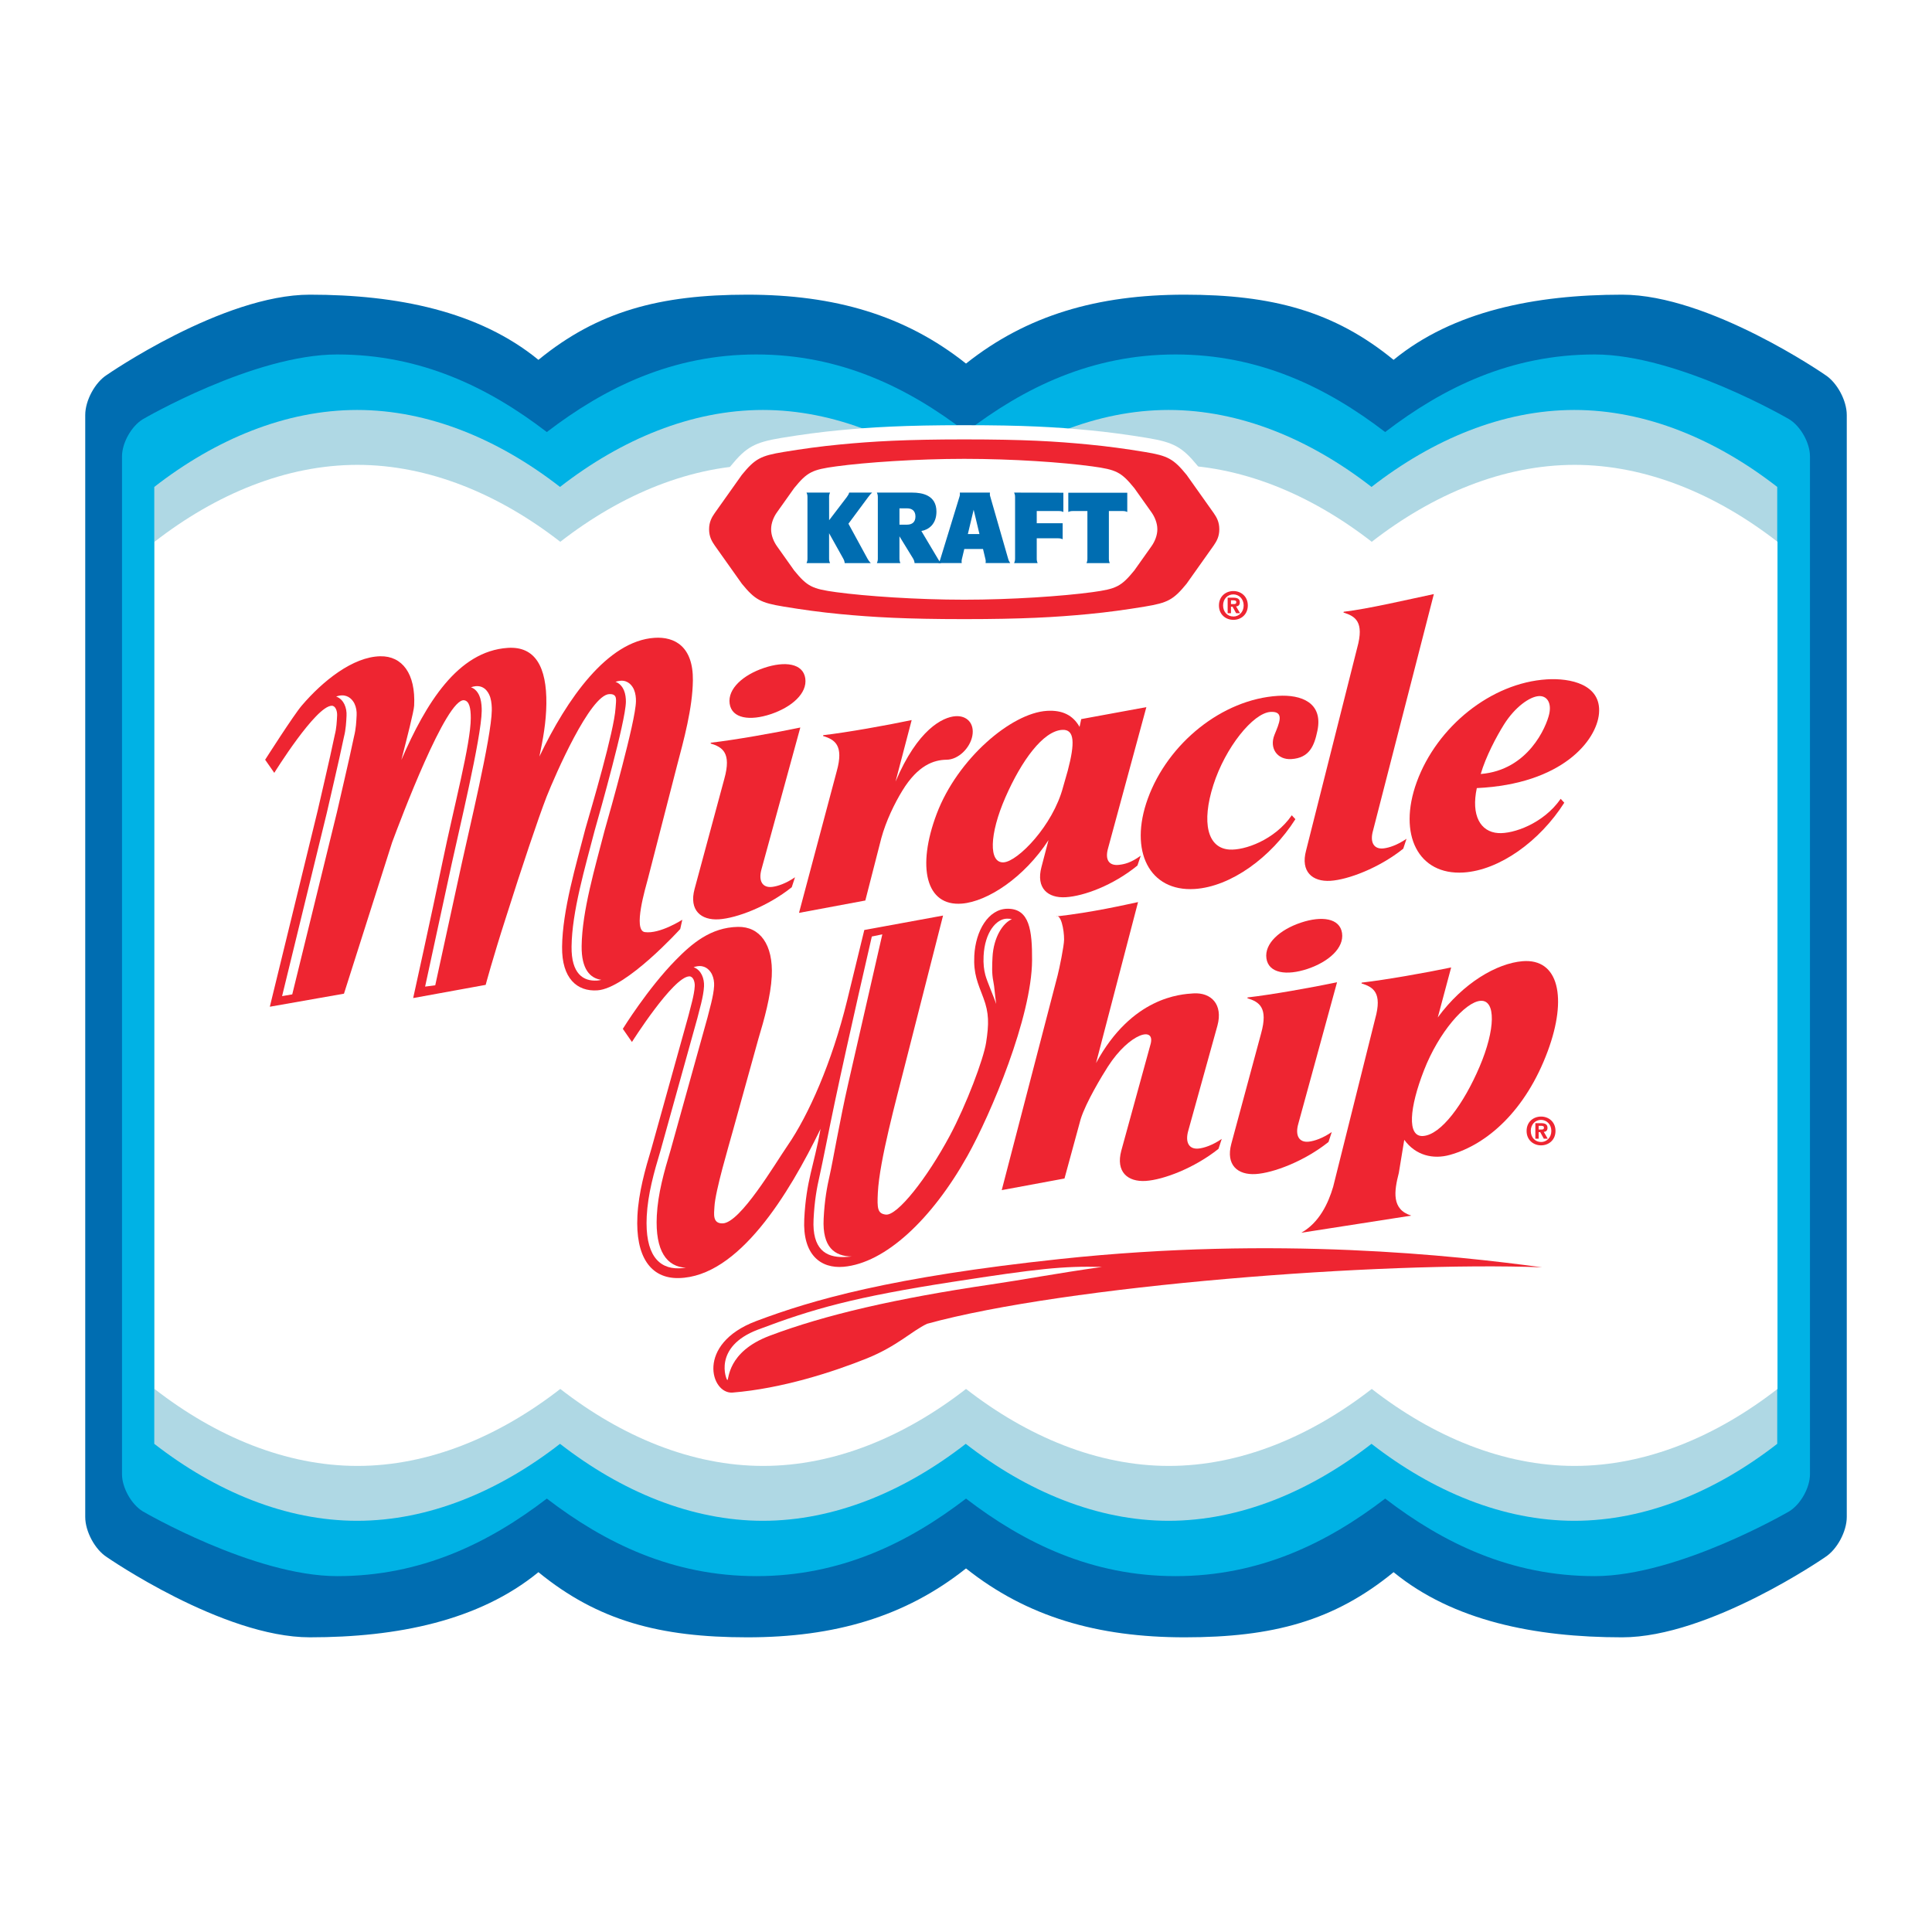
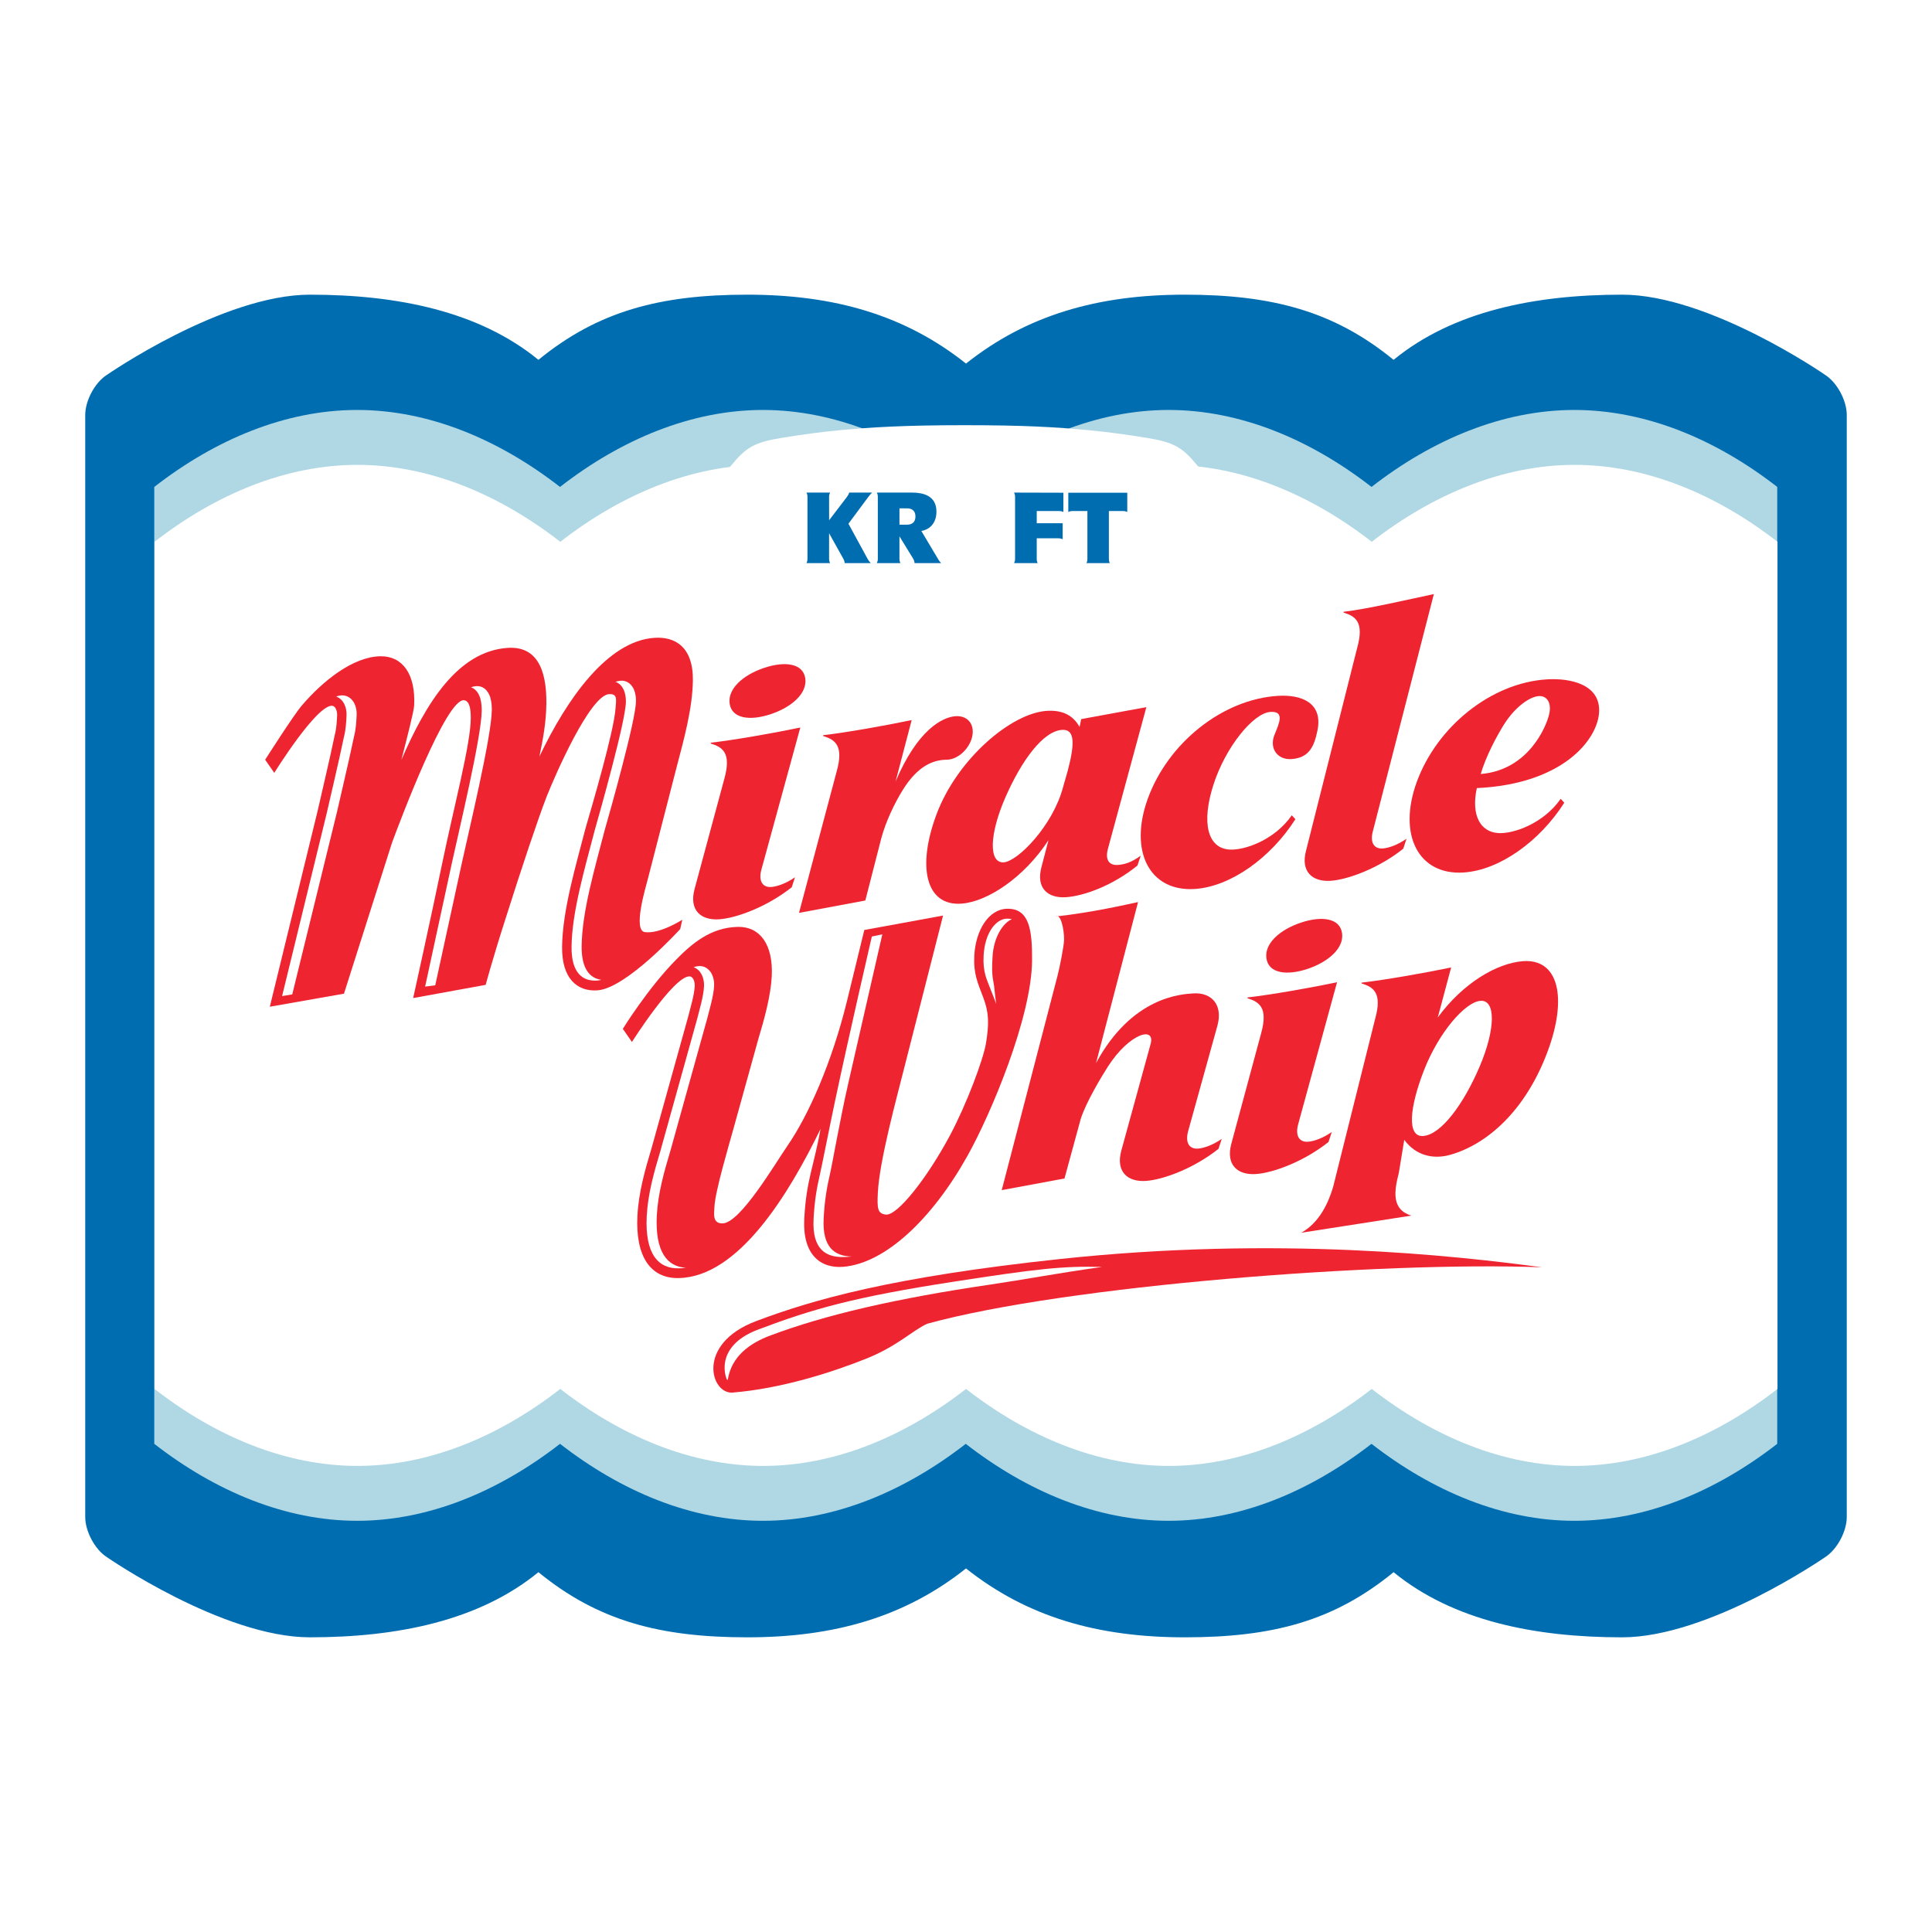
<svg xmlns="http://www.w3.org/2000/svg" version="1.0" id="Layer_1" x="0px" y="0px" width="192.756px" height="192.756px" viewBox="0 0 192.756 192.756" enable-background="new 0 0 192.756 192.756" xml:space="preserve">
  <g>
    <polygon fill-rule="evenodd" clip-rule="evenodd" fill="#FFFFFF" points="0,0 192.756,0 192.756,192.756 0,192.756 0,0  " />
    <path fill-rule="evenodd" clip-rule="evenodd" fill="#006DB1" d="M30.914,163.355c-8.709,0-20.257-8.003-20.257-8.003   c-1.184-0.757-2.153-2.558-2.153-4.002V41.405c0-1.444,0.969-3.243,2.153-3.999c0,0,11.548-8.006,20.257-8.006   c8.71,0,16.874,1.647,22.805,6.502c5.929-4.855,12.128-6.502,20.837-6.502c8.71,0,15.756,2.05,21.823,6.874   c6.064-4.823,13.11-6.874,21.82-6.874c8.711,0,14.907,1.647,20.838,6.502c5.929-4.855,14.094-6.502,22.805-6.502   c8.712,0,20.258,8.006,20.258,8.006c1.183,0.756,2.152,2.555,2.152,3.999v109.946c0,1.444-0.97,3.245-2.152,4.002   c0,0-11.546,8.003-20.258,8.003c-8.711,0-16.876-1.646-22.805-6.5c-5.931,4.854-12.011,6.5-20.838,6.5   c-8.71,0-15.756-2.05-21.82-6.874c-6.067,4.824-13.112,6.874-21.823,6.874c-8.708,0-14.908-1.646-20.837-6.5   C47.788,161.71,39.625,163.355,30.914,163.355L30.914,163.355z" />
-     <path fill-rule="evenodd" clip-rule="evenodd" fill="#00B2E5" d="M33.649,157.251c-8.347,0-19.412-6.467-19.412-6.467   c-1.134-0.698-2.064-2.362-2.064-3.695V45.527c0-1.332,0.93-2.995,2.064-3.693c0,0,11.065-6.469,19.412-6.469   c8.345,0,15.098,3.284,20.908,7.741c5.812-4.457,12.565-7.741,20.911-7.741c8.346,0,15.098,3.284,20.911,7.741   c5.811-4.457,12.562-7.741,20.908-7.741c8.347,0,15.099,3.284,20.911,7.741c5.811-4.457,12.562-7.741,20.908-7.741   c8.347,0,19.41,6.469,19.41,6.469c1.136,0.698,2.065,2.361,2.065,3.693v101.562c0,1.333-0.93,2.997-2.065,3.695   c0,0-11.063,6.467-19.41,6.467c-8.346,0-15.098-3.282-20.908-7.736c-5.812,4.454-12.564,7.736-20.911,7.736   c-8.346,0-15.098-3.282-20.908-7.736c-5.813,4.454-12.564,7.736-20.911,7.736c-8.346,0-15.098-3.282-20.911-7.736   C48.747,153.969,41.995,157.251,33.649,157.251L33.649,157.251z" />
    <path fill-rule="evenodd" clip-rule="evenodd" fill="#AFD8E4" d="M157.074,40.902c-7.113,0-14.119,2.92-20.238,7.679   c-6.123-4.759-13.128-7.679-20.242-7.679c-7.116,0-14.119,2.92-20.241,7.679c-6.121-4.759-13.125-7.679-20.239-7.679   c-7.116,0-14.119,2.92-20.241,7.679c-6.123-4.759-13.125-7.679-20.24-7.679c-7.116,0-14.119,2.92-20.241,7.679v95.47   c6.122,4.759,13.125,7.679,20.241,7.679c7.114,0,14.117-2.92,20.24-7.679c6.122,4.759,13.125,7.679,20.241,7.679   c7.114,0,14.119-2.92,20.239-7.679c6.122,4.759,13.125,7.679,20.241,7.679c7.114,0,14.119-2.92,20.242-7.679   c6.119,4.759,13.125,7.679,20.238,7.679c7.116,0,14.119-2.92,20.241-7.679v-95.47C171.193,43.822,164.19,40.902,157.074,40.902   L157.074,40.902z" />
    <path fill-rule="evenodd" clip-rule="evenodd" fill="#FFFFFF" d="M177.341,138.575c-6.122,4.76-13.126,7.68-20.242,7.68   c-7.114,0-14.119-2.92-20.239-7.68c-6.122,4.76-13.125,7.68-20.241,7.68c-7.114,0-14.119-2.92-20.239-7.68   c-6.123,4.76-13.125,7.68-20.241,7.68s-14.119-2.92-20.239-7.68c-6.124,4.76-13.127,7.68-20.241,7.68   c-7.117,0-14.12-2.92-20.242-7.68v-84.52c6.122-4.759,13.125-7.676,20.242-7.676c7.114,0,14.117,2.917,20.241,7.676   c6.12-4.759,13.123-7.676,20.239-7.676s14.119,2.917,20.241,7.676c6.12-4.759,13.125-7.676,20.239-7.676   c7.116,0,14.119,2.917,20.241,7.676c6.12-4.759,13.125-7.676,20.239-7.676c7.116,0,14.12,2.917,20.242,7.676V138.575   L177.341,138.575z" />
    <path fill-rule="evenodd" clip-rule="evenodd" fill="#FFFFFF" d="M122.242,50.355c-0.005-0.006-2.699-3.807-2.699-3.807   l-0.029-0.04l-0.031-0.038c-1.532-1.872-2.377-2.339-5.021-2.777c-2.097-0.345-3.925-0.587-5.755-0.763   c-3.38-0.323-6.51-0.509-12.505-0.509c-5.949,0-9.303,0.202-12.505,0.509c-1.83,0.176-3.66,0.418-5.755,0.763   c-2.644,0.438-3.489,0.905-5.021,2.777l-0.032,0.038l-0.029,0.04l-2.695,3.801c-0.416,0.594-0.836,1.345-0.836,2.457   c0,1.112,0.42,1.862,0.832,2.449c0.004,0.007,2.699,3.808,2.699,3.808l0.029,0.04l0.032,0.038c1.532,1.875,2.377,2.342,5.021,2.777   c2.095,0.348,3.923,0.588,5.755,0.763c3.202,0.307,6.556,0.51,12.505,0.51c5.949,0,9.303-0.203,12.505-0.51   c1.832-0.175,3.66-0.415,5.755-0.763c2.645-0.436,3.489-0.902,5.021-2.777l0.031-0.038l0.029-0.04l2.694-3.801   c0.416-0.594,0.837-1.343,0.837-2.456C123.074,51.694,122.653,50.943,122.242,50.355L122.242,50.355z" />
-     <path fill-rule="evenodd" clip-rule="evenodd" fill="#EE2531" d="M122.815,60.268v-0.374h0.231c0.125,0,0.297,0.012,0.297,0.172   c0,0.17-0.088,0.202-0.236,0.202H122.815L122.815,60.268z M122.815,60.53h0.156l0.357,0.646h0.39l-0.394-0.673   c0.205-0.015,0.371-0.118,0.371-0.405c0-0.351-0.235-0.466-0.634-0.466h-0.578v1.545h0.331V60.53L122.815,60.53z M124.495,60.407   c0-0.908-0.681-1.437-1.441-1.437c-0.763,0-1.44,0.529-1.44,1.437c0,0.907,0.678,1.435,1.44,1.435   C123.814,61.842,124.495,61.314,124.495,60.407L124.495,60.407z M124.081,60.407c0,0.661-0.471,1.105-1.027,1.105v-0.005   c-0.569,0.005-1.027-0.439-1.027-1.101c0-0.66,0.458-1.103,1.027-1.103C123.61,59.304,124.081,59.747,124.081,60.407   L124.081,60.407z" />
-     <path fill-rule="evenodd" clip-rule="evenodd" fill="#EE2531" d="M108.572,44.345c1.955,0.187,3.77,0.438,5.658,0.75   c2.274,0.375,2.837,0.667,4.153,2.277l2.695,3.798c0.31,0.442,0.573,0.908,0.573,1.637c0,0.727-0.264,1.192-0.573,1.635l-2.695,3.8   c-1.316,1.608-1.879,1.899-4.153,2.275c-1.889,0.313-3.703,0.565-5.658,0.751c-3.246,0.309-6.545,0.502-12.371,0.502   c-5.829,0-9.124-0.193-12.372-0.502c-1.955-0.187-3.769-0.438-5.658-0.751c-2.276-0.376-2.837-0.667-4.154-2.275l-2.695-3.8   c-0.312-0.443-0.576-0.908-0.576-1.635c0-0.729,0.265-1.194,0.576-1.637l2.695-3.798c1.317-1.61,1.877-1.901,4.154-2.277   c1.889-0.312,3.703-0.563,5.658-0.75c3.248-0.312,6.543-0.505,12.372-0.505C102.25,43.84,105.326,44.033,108.572,44.345   L108.572,44.345z M83.43,46.53c-2.402,0.327-2.882,0.556-4.196,2.167l-1.724,2.428c-0.312,0.442-0.576,1.05-0.576,1.681   c0,0.629,0.265,1.236,0.576,1.679l1.724,2.431c1.314,1.608,1.794,1.837,4.196,2.165c2.917,0.397,8.043,0.751,12.771,0.751   c4.728,0,9.854-0.354,12.77-0.751c2.403-0.327,2.882-0.556,4.198-2.165l1.724-2.431c0.309-0.442,0.576-1.049,0.576-1.679   c0-0.631-0.268-1.239-0.576-1.681l-1.724-2.428c-1.316-1.61-1.795-1.839-4.198-2.167c-2.974-0.405-7.875-0.751-12.77-0.751   C91.473,45.779,86.347,46.132,83.43,46.53L83.43,46.53z" />
    <path fill-rule="evenodd" clip-rule="evenodd" fill="#006DB1" d="M84.133,55.735c0.093,0.176,0.126,0.28,0.142,0.445h2.602   c-0.156-0.165-0.236-0.269-0.329-0.445l-1.899-3.484l1.972-2.658c0.129-0.175,0.254-0.329,0.39-0.447h-2.287   c-0.051,0.165-0.106,0.272-0.238,0.447l-1.764,2.311l-0.004-2.311c0-0.175,0.024-0.282,0.096-0.447h-2.347   c0.072,0.165,0.094,0.272,0.094,0.447v6.142c0,0.176-0.022,0.28-0.094,0.445h2.347c-0.072-0.165-0.096-0.269-0.096-0.445v-2.533   L84.133,55.735L84.133,55.735z" />
    <path fill-rule="evenodd" clip-rule="evenodd" fill="#006DB1" d="M87.581,49.593c0-0.175-0.023-0.282-0.095-0.447h3.518   c1.021,0,2.425,0.262,2.425,1.899c0,1.256-0.789,1.812-1.505,1.933l1.642,2.757c0.093,0.176,0.173,0.28,0.331,0.445h-2.65   c-0.016-0.165-0.049-0.269-0.143-0.445l-1.366-2.226v2.226c0,0.176,0.023,0.28,0.094,0.445h-2.346   c0.071-0.165,0.095-0.269,0.095-0.445V49.593L87.581,49.593z M89.738,52.346H90.5c0.494,0,0.834-0.251,0.834-0.814   c0-0.562-0.34-0.814-0.834-0.814h-0.761V52.346L89.738,52.346z" />
    <path fill-rule="evenodd" clip-rule="evenodd" fill="#006DB1" d="M106.093,49.159v1.921c-0.164-0.071-0.271-0.093-0.446-0.093   h-2.211v1.219h2.586V53.8c-0.164-0.069-0.269-0.093-0.445-0.093h-2.141v2.028c0,0.176,0.02,0.28,0.089,0.445h-2.344   c0.068-0.165,0.093-0.269,0.093-0.445v-6.142c0-0.175-0.024-0.282-0.093-0.447L106.093,49.159L106.093,49.159z" />
    <path fill-rule="evenodd" clip-rule="evenodd" fill="#006DB1" d="M106.584,49.159v1.921c0.165-0.071,0.27-0.093,0.445-0.093h1.461   v4.748c0,0.176-0.019,0.28-0.09,0.445h2.322c-0.07-0.165-0.089-0.269-0.089-0.445v-4.748h1.39c0.176,0,0.282,0.022,0.445,0.093   v-1.921H106.584L106.584,49.159z" />
-     <path fill-rule="evenodd" clip-rule="evenodd" fill="#006DB1" d="M97,53.284h-0.438l0.58-2.426l0.579,2.426H97L97,53.284z    M98.076,54.774l0.229,0.96c0.047,0.176,0.051,0.28,0.024,0.445h2.462c-0.113-0.165-0.164-0.269-0.211-0.445l-1.768-6.151   c-0.062-0.176-0.061-0.273-0.047-0.438h-3.002c0.013,0.165,0.018,0.262-0.044,0.438l-1.886,6.151   c-0.046,0.176-0.097,0.28-0.211,0.445h2.333c-0.026-0.165-0.022-0.269,0.024-0.445l0.229-0.96H98.076L98.076,54.774z" />
-     <path fill-rule="evenodd" clip-rule="evenodd" fill="#EE2531" d="M153.514,112.694v-0.371h0.231c0.125,0,0.296,0.011,0.296,0.171   c0,0.171-0.087,0.2-0.235,0.2H153.514L153.514,112.694z M153.514,112.957h0.156l0.355,0.648h0.392l-0.394-0.676   c0.204-0.016,0.371-0.117,0.371-0.402c0-0.354-0.235-0.467-0.634-0.467h-0.578v1.545h0.331V112.957L153.514,112.957z    M155.192,112.834c0-0.907-0.68-1.434-1.44-1.434c-0.763,0-1.443,0.526-1.443,1.434c0,0.908,0.681,1.438,1.443,1.438   C154.513,114.271,155.192,113.742,155.192,112.834L155.192,112.834z M154.777,112.834c0,0.663-0.47,1.105-1.025,1.105v-0.002   c-0.569,0.002-1.027-0.44-1.027-1.104c0-0.66,0.458-1.101,1.027-1.101C154.308,111.733,154.777,112.174,154.777,112.834   L154.777,112.834z" />
    <path fill-rule="evenodd" clip-rule="evenodd" fill="#EE2531" d="M105.365,91.437c0.47-0.273,0.808,1.294,0.799,2.313   c-0.007,0.636-0.47,2.893-0.643,3.556l-5.578,21.433l6.261-1.16l1.614-5.92c0.517-1.673,2.157-4.373,2.722-5.251   c2.151-3.345,4.837-4.113,4.228-2.144l-2.896,10.537c-0.571,2.123,0.644,3.131,2.429,3.021c1.762-0.111,4.857-1.278,7.268-3.202   l0.324-0.991c-0.925,0.636-1.75,0.896-2.276,0.958c-0.954,0.116-1.417-0.567-1.055-1.808l2.904-10.464   c0.563-2.093-0.611-3.315-2.397-3.205c-1.26,0.081-6.131,0.346-9.718,6.952l4.192-16.061   C112.216,90.28,109.086,91.012,105.365,91.437L105.365,91.437z" />
    <path fill-rule="evenodd" clip-rule="evenodd" fill="#EE2531" d="M141.973,113.339c1.805-0.113,4.058-3.193,5.646-6.916   c1.588-3.725,1.636-6.667,0.104-6.571c-1.53,0.094-4.179,3.153-5.645,6.914C140.609,110.532,140.364,113.437,141.973,113.339   L141.973,113.339z M139.563,117.013c-0.472,1.842-0.747,3.651,1.241,4.269l-10.975,1.71c1.786-1.003,2.688-2.916,3.181-4.586   l4.193-16.771c0.729-2.612-0.202-3.16-1.367-3.52l0.02-0.08c2.382-0.271,6.411-0.986,8.927-1.513l-1.336,4.99   c2.534-3.456,5.899-5.403,8.463-5.613c3.609-0.291,4.479,3.652,2.514,8.961c-2.215,5.985-6.085,9.335-9.759,10.362   c-1.67,0.469-3.422,0.066-4.561-1.503L139.563,117.013L139.563,117.013z" />
-     <path fill-rule="evenodd" clip-rule="evenodd" fill="#EE2531" d="M132.546,113.935c-2.411,1.926-5.507,3.092-7.268,3.201   c-1.786,0.11-3-0.896-2.429-3.021l2.969-11.001c0.731-2.613-0.2-3.158-1.365-3.521l0.02-0.078c2.38-0.271,6.411-0.987,8.925-1.515   l-3.858,14.093c-0.363,1.241,0.1,1.924,1.054,1.809c0.526-0.062,1.353-0.323,2.277-0.959L132.546,113.935L132.546,113.935z    M130.459,96.665c2.082-0.698,3.654-2.077,3.437-3.572c-0.218-1.492-2.023-1.739-4.107-1.041c-2.084,0.696-3.656,2.077-3.438,3.569   S128.376,97.363,130.459,96.665L130.459,96.665z" />
+     <path fill-rule="evenodd" clip-rule="evenodd" fill="#EE2531" d="M132.546,113.935c-2.411,1.926-5.507,3.092-7.268,3.201   c-1.786,0.11-3-0.896-2.429-3.021l2.969-11.001c0.731-2.613-0.2-3.158-1.365-3.521l0.02-0.078c2.38-0.271,6.411-0.987,8.925-1.515   l-3.858,14.093c-0.363,1.241,0.1,1.924,1.054,1.809c0.526-0.062,1.353-0.323,2.277-0.959L132.546,113.935L132.546,113.935z    M130.459,96.665c2.082-0.698,3.654-2.077,3.437-3.572c-0.218-1.492-2.023-1.739-4.107-1.041c-2.084,0.696-3.656,2.077-3.438,3.569   S128.376,97.363,130.459,96.665z" />
    <path fill-rule="evenodd" clip-rule="evenodd" fill="#EE2531" d="M65.005,114.556c-0.642,2.13-1.292,4.414-1.41,6.761   c-0.202,4.014,1.286,6.253,4.119,6.197c5.989-0.119,10.997-8.393,14.155-14.886c-0.667,3.72-1.432,5.132-1.628,8.995   c-0.18,3.558,1.628,4.964,3.925,4.764c4.158-0.367,8.811-4.729,12.359-11.068c2.349-4.196,6.412-13.853,6.445-19.507   c0.015-2.954-0.238-5.19-2.484-5.146c-1.87,0.038-3.153,2.182-3.28,4.681c-0.091,1.817,0.342,2.715,0.909,4.216   c0.565,1.503,0.561,2.589,0.268,4.465c-0.258,1.642-1.957,6.167-3.614,9.268c-2.264,4.233-5.252,8.037-6.4,7.883   c-0.818-0.106-0.865-0.608-0.785-2.199c0.16-3.18,1.861-9.373,2.664-12.566l3.841-15.069l-7.857,1.441l-1.714,7.032   c-1.512,6.182-3.859,11.457-5.936,14.468c-1.254,1.819-4.714,7.722-6.48,7.77c-1.039,0.029-0.858-0.967-0.823-1.647   c0.08-1.59,1.428-6.08,1.886-7.754l2.504-9.026c0.576-1.904,1.23-4.262,1.33-6.229c0.16-3.18-1.192-4.97-3.383-4.926   c-2.727,0.056-4.604,1.684-6.202,3.313c-2.8,2.851-5.275,6.86-5.275,6.86l0.91,1.311c0,0,4.121-6.515,5.726-6.547   c0.374-0.005,0.561,0.52,0.539,0.974c-0.047,0.909-0.429,2.128-0.632,2.964L65.005,114.556L65.005,114.556z" />
    <path fill-rule="evenodd" clip-rule="evenodd" fill="#FFFFFF" d="M69.577,101.579c0.1-0.417,0.251-0.951,0.378-1.472   c0.142-0.589,0.26-1.188,0.285-1.701c0.018-0.365-0.042-0.78-0.216-1.139c-0.132-0.269-0.394-0.625-0.823-0.765   c0.183-0.069,0.378-0.113,0.583-0.118c0.688-0.013,1.079,0.479,1.248,0.828c0.173,0.36,0.233,0.776,0.215,1.141   c-0.026,0.512-0.143,1.112-0.285,1.699c-0.126,0.522-0.278,1.057-0.377,1.475L66.9,114.765c-0.642,2.135-1.259,4.314-1.37,6.522   c-0.18,3.594,1.03,5.095,2.902,5.197c-0.238,0.033-0.476,0.053-0.714,0.058c-2.037,0.042-3.384-1.423-3.193-5.201   c0.112-2.206,0.725-4.388,1.368-6.522L69.577,101.579L69.577,101.579z" />
    <path fill-rule="evenodd" clip-rule="evenodd" fill="#FFFFFF" d="M99.391,100.165c-0.16-0.521-0.919-2.262-1.079-2.871   c-0.143-0.54-0.218-1.114-0.178-1.923c0.12-2.371,1.272-3.696,2.324-3.716c0.192-0.004,0.357,0.013,0.497,0.056   c-0.885,0.362-1.829,1.792-1.932,3.785c-0.04,0.808-0.08,1.621,0.08,2.406C99.23,98.52,99.241,99.157,99.391,100.165   L99.391,100.165z" />
    <path fill-rule="evenodd" clip-rule="evenodd" fill="#FFFFFF" d="M84.626,108.113c-0.834,3.651-1.557,7.886-1.839,9.108   c-0.287,1.25-0.518,2.518-0.611,4.372c-0.145,2.869,1.112,3.738,2.797,3.768c-0.265,0.031-0.533,0.049-0.805,0.054   c-1.786,0.037-3.149-0.785-2.998-3.768c0.093-1.854,0.322-3.122,0.611-4.372c0.275-1.205,0.905-4.463,1.508-7.312   c1.365-6.461,3.693-16.526,3.693-16.526l1.048-0.22C88.031,93.218,86.085,101.729,84.626,108.113L84.626,108.113z" />
    <path fill-rule="evenodd" clip-rule="evenodd" fill="#EE2531" d="M87.926,83.635c0.471-1.732,1.321-3.476,2.108-4.762   c1.55-2.53,3.131-3.062,4.417-3.075c1.159-0.014,2.328-1.154,2.56-2.384c0.229-1.23-0.534-2.046-1.697-1.957   c-1.261,0.094-3.756,1.306-5.967,6.527l1.611-6.142c-2.513,0.527-6.442,1.234-8.825,1.507l-0.02,0.079   c1.165,0.36,2.097,0.907,1.367,3.52l-3.764,14.13l6.617-1.234L87.926,83.635L87.926,83.635z" />
    <path fill-rule="evenodd" clip-rule="evenodd" fill="#EE2531" d="M140.002,84.676c-2.411,1.927-5.507,3.094-7.266,3.203   c-1.785,0.109-3-0.898-2.428-3.022l5.099-20.222c0.729-2.615-0.202-3.16-1.365-3.52l0.018-0.08   c2.382-0.271,6.482-1.237,8.996-1.764l-6.059,23.563c-0.364,1.241,0.101,1.924,1.055,1.809c0.526-0.062,1.352-0.323,2.277-0.958   L140.002,84.676L140.002,84.676z" />
    <path fill-rule="evenodd" clip-rule="evenodd" fill="#EE2531" d="M128.881,81.342c-1.711,2.476-4.732,3.517-6.22,3.418   c-2.202-0.143-2.798-2.698-1.606-6.436c1.189-3.738,3.963-7.188,5.704-7.296c1.459-0.091,0.848,1.168,0.398,2.282   c-0.543,1.341,0.282,2.511,1.677,2.424c1.808-0.111,2.293-1.321,2.605-2.831c0.583-2.804-1.614-3.622-3.939-3.478   c-5.56,0.345-10.971,4.719-12.981,10.25c-1.907,5.251,0.165,9.298,4.666,9.02c3.594-0.224,7.619-3.128,10.056-6.965L128.881,81.342   L128.881,81.342z" />
    <path fill-rule="evenodd" clip-rule="evenodd" fill="#EE2531" d="M106.535,76.873c0.717-2.731,0.696-4.132-0.564-4.054   c-1.901,0.118-4.045,3.046-5.658,6.725c-1.612,3.681-1.689,6.585-0.175,6.492c1.398-0.087,4.905-3.649,5.924-7.505L106.535,76.873   L106.535,76.873z M113.482,86.355c-2.436,1.988-5.354,3.051-7.147,3.16c-1.783,0.111-2.997-0.896-2.426-3.02l0.7-2.675   c-2.426,3.727-6.075,6.126-8.64,6.333c-3.607,0.293-4.514-3.663-2.513-8.96c2.068-5.468,7.423-10.049,10.994-10.271   c1.558-0.096,2.608,0.446,3.258,1.601l0.165-0.778l6.5-1.194l-3.812,14.048c-0.362,1.243,0.136,1.799,1.09,1.686   c0.549-0.067,1.163-0.196,2.161-0.912L113.482,86.355L113.482,86.355z" />
    <path fill-rule="evenodd" clip-rule="evenodd" fill="#EE2531" d="M154.563,71.246c0.263-1.163-0.249-1.846-1.038-1.796   c-0.895,0.056-2.364,1.067-3.479,2.844c-0.736,1.176-1.804,3.18-2.314,4.928C152.475,76.841,154.276,72.512,154.563,71.246   L154.563,71.246z M149.489,83.117c1.487,0.096,4.51-0.945,6.22-3.419l0.36,0.389c-2.438,3.836-6.462,6.741-10.057,6.963   c-4.5,0.28-6.573-3.767-4.666-9.02c2.012-5.531,7.422-9.903,12.981-10.25c2.326-0.145,5.459,0.484,5.206,3.402   c-0.233,2.682-3.652,7.047-12.191,7.446C146.763,81.332,147.679,83,149.489,83.117L149.489,83.117z" />
    <path fill-rule="evenodd" clip-rule="evenodd" fill="#EE2531" d="M78.993,88.519c-2.411,1.924-5.506,3.091-7.268,3.201   c-1.783,0.111-2.997-0.896-2.428-3.021l2.971-11.001c0.729-2.613-0.202-3.16-1.367-3.52l0.02-0.079   c2.382-0.271,6.414-0.987,8.927-1.514l-3.86,14.092c-0.362,1.241,0.102,1.924,1.054,1.809c0.527-0.065,1.354-0.323,2.276-0.961   L78.993,88.519L78.993,88.519z M76.907,71.249c2.084-0.698,3.654-2.077,3.436-3.569c-0.216-1.495-2.023-1.744-4.107-1.045   c-2.084,0.698-3.654,2.079-3.438,3.571C73.015,71.697,74.824,71.947,76.907,71.249L76.907,71.249z" />
    <path fill-rule="evenodd" clip-rule="evenodd" fill="#EE2531" d="M53.815,75.483c0.36-1.726,0.674-3.414,0.696-5.264   c0.044-3.676-1.11-5.76-3.854-5.58c-4.988,0.332-8.17,5.533-10.614,11.179c0.552-2.137,1.25-4.856,1.276-5.419   c0.163-3.18-1.189-4.968-3.382-4.923c-2.727,0.053-5.731,2.458-7.83,4.919c-0.796,0.923-3.654,5.404-3.654,5.404l0.912,1.308   c0,0,4.128-6.663,5.731-6.694c0.374-0.006,0.56,0.519,0.538,0.974c-0.031,0.603-0.06,1.272-0.236,1.946   c-0.536,2.595-1.474,6.487-1.706,7.559l-4.772,19.55l7.398-1.302l4.801-15.088c0.801-2.153,5.426-14.475,7.196-14.186   c0.509,0.083,0.656,0.785,0.654,1.779c-0.002,2.551-1.672,8.786-2.829,14.388c-1.092,5.291-2.918,13.544-2.918,13.544l7.234-1.317   c0,0,0.683-2.57,2.015-6.708c1.608-5.077,3.211-9.861,4.063-12.064c0.854-2.157,4.341-10.158,6.255-10.237   c0.866-0.035,0.672,0.614,0.625,1.388c-0.138,2.306-2.417,9.987-3.011,12.051c-0.921,3.584-2.282,8.099-2.324,11.774   c-0.038,3.154,1.499,4.478,3.518,4.344c2.898-0.191,8.269-6.12,8.269-6.12l0.207-0.925c0,0-2.235,1.441-3.734,1.234   c-1.225-0.167,0.086-4.481,0.302-5.322l2.886-11.212c0.706-2.671,1.568-5.802,1.602-8.58c0.04-3.378-1.81-4.381-3.829-4.248   C60.602,63.946,56.555,69.736,53.815,75.483L53.815,75.483z" />
    <path fill-rule="evenodd" clip-rule="evenodd" fill="#FFFFFF" d="M59.993,97.757c-0.147,0.04-0.287,0.064-0.42,0.073   c-1.374,0.089-2.582-0.672-2.548-3.389c0.02-1.732,0.352-3.696,0.807-5.708c0.458-2.026,1.025-4.041,1.485-5.824   c0.302-1.057,1.068-3.774,1.761-6.451c0.678-2.615,1.354-5.424,1.368-6.445c0.002-0.34-0.038-0.769-0.198-1.148   c-0.121-0.287-0.385-0.687-0.843-0.838c0.169-0.06,0.342-0.101,0.522-0.111c0.765-0.051,1.17,0.521,1.328,0.896   c0.158,0.378,0.201,0.808,0.195,1.146c-0.011,1.023-0.687,3.83-1.365,6.447c-0.693,2.678-1.458,5.396-1.763,6.451   c-0.458,1.783-1.025,3.799-1.483,5.824c-0.456,2.011-0.787,3.977-0.808,5.707C58.002,96.707,58.881,97.604,59.993,97.757   L59.993,97.757z" />
    <path fill-rule="evenodd" clip-rule="evenodd" fill="#FFFFFF" d="M33.616,81.031l-4.458,18.178l-1.014,0.174l4.465-18.296   c0.231-1.069,1.167-4.961,1.705-7.557c0.099-0.38,0.156-0.76,0.193-1.13c0.036-0.345,0.052-0.683,0.067-0.999   c0.02-0.367-0.042-0.783-0.215-1.141c-0.129-0.269-0.394-0.625-0.821-0.764c0.18-0.07,0.376-0.114,0.581-0.118   c0.687-0.013,1.079,0.478,1.248,0.827c0.173,0.361,0.234,0.776,0.215,1.142c-0.015,0.317-0.033,0.653-0.066,0.998   c-0.038,0.37-0.096,0.75-0.193,1.13C34.783,76.072,33.847,79.964,33.616,81.031L33.616,81.031z" />
    <path fill-rule="evenodd" clip-rule="evenodd" fill="#FFFFFF" d="M47.915,69.661c-0.084-0.287-0.335-0.892-0.923-1.09   c0.158-0.06,0.325-0.102,0.503-0.115c0.958-0.062,1.321,0.792,1.427,1.152c0.129,0.438,0.149,0.93,0.145,1.263   c-0.032,2.682-2.355,12.298-3,15.289l-2.642,12.143l-1.011,0.131l2.646-12.217c0.645-2.994,2.969-12.609,3.002-15.29   C48.064,70.591,48.044,70.099,47.915,69.661L47.915,69.661z" />
    <path fill-rule="evenodd" clip-rule="evenodd" fill="#EE2531" d="M75.424,131.812c5.615-2.121,13.512-4.408,30.371-6.204   c21.646-2.309,39.312-0.345,48.048,0.831c-16.071-0.608-47.537,1.826-61.351,5.636c-1.54,0.729-2.976,2.234-6.023,3.46   c-3.375,1.356-8.488,3.009-13.378,3.402C70.914,139.111,69.397,134.092,75.424,131.812L75.424,131.812z" />
    <path fill-rule="evenodd" clip-rule="evenodd" fill="#FFFFFF" d="M109.946,126.402c-4.521,0.636-7.834,1.274-11.095,1.752   c-9.42,1.383-16.563,3.035-22.067,5.117c-4.27,1.615-4.032,4.405-4.217,4.419c-0.09,0.009-1.492-3.312,3.061-5.035   c5.501-2.081,9.612-3.244,19.375-4.757C103.502,126.582,106.077,126.297,109.946,126.402L109.946,126.402z" />
  </g>
</svg>